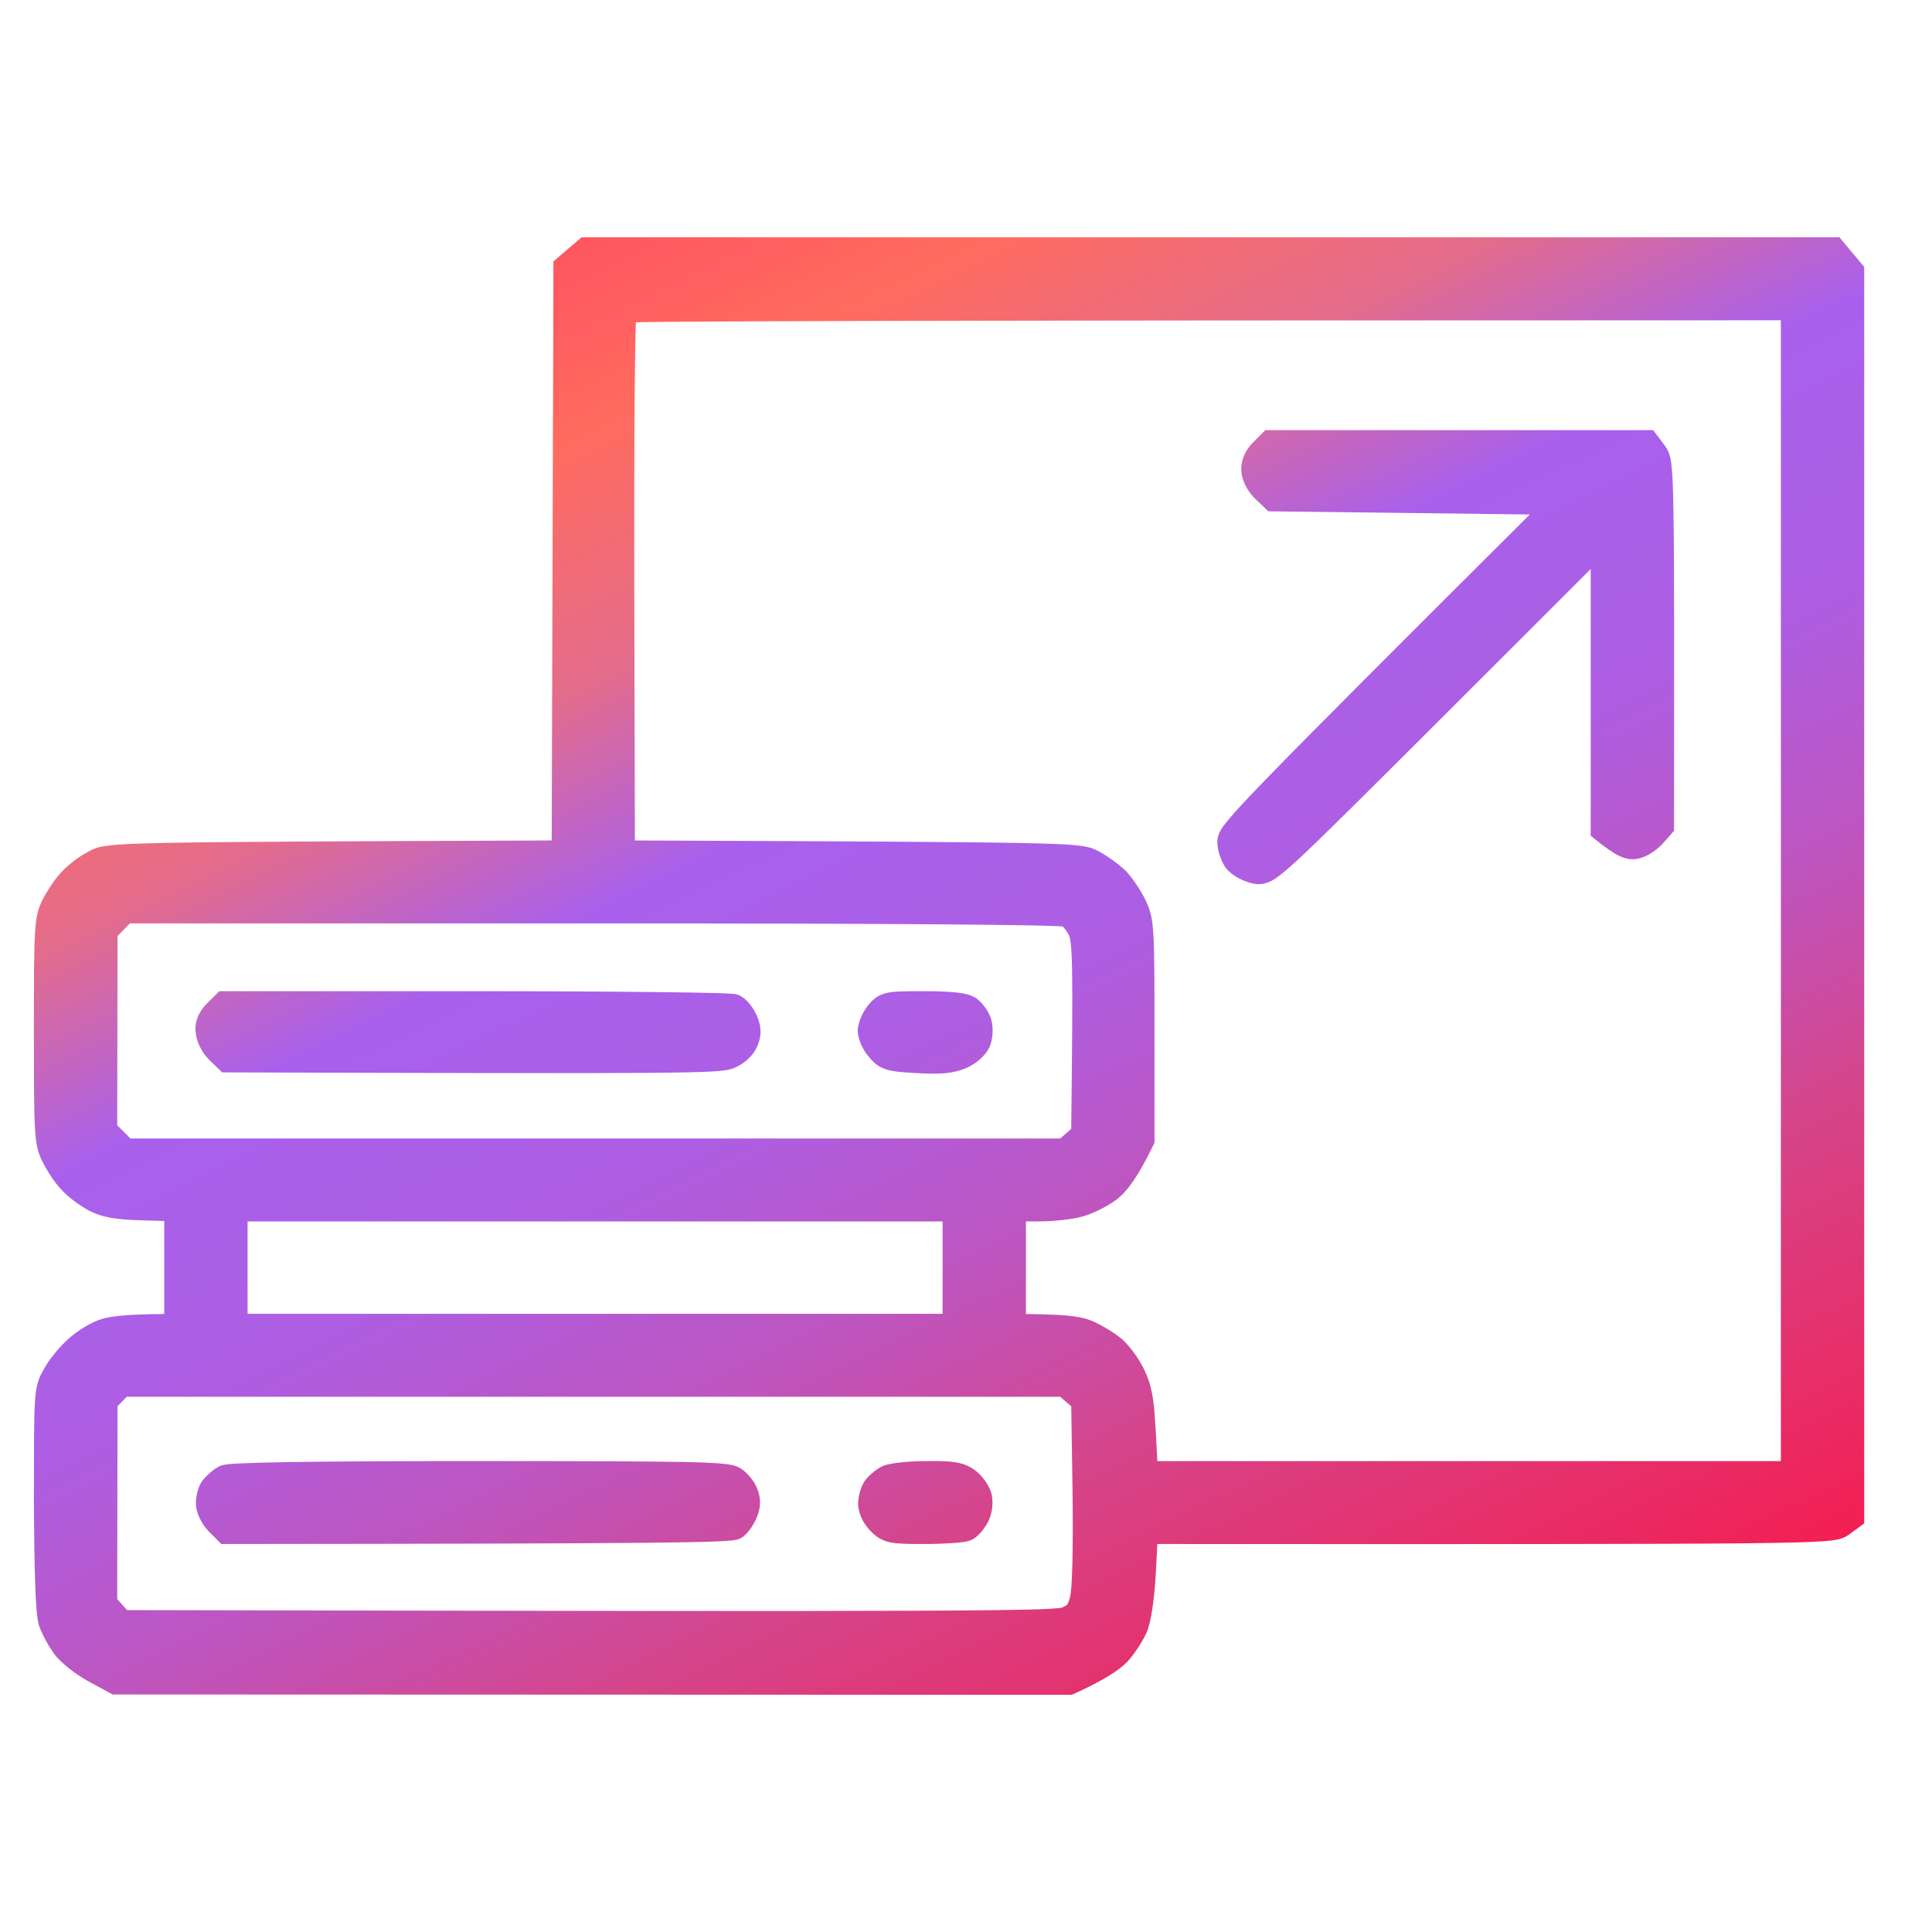
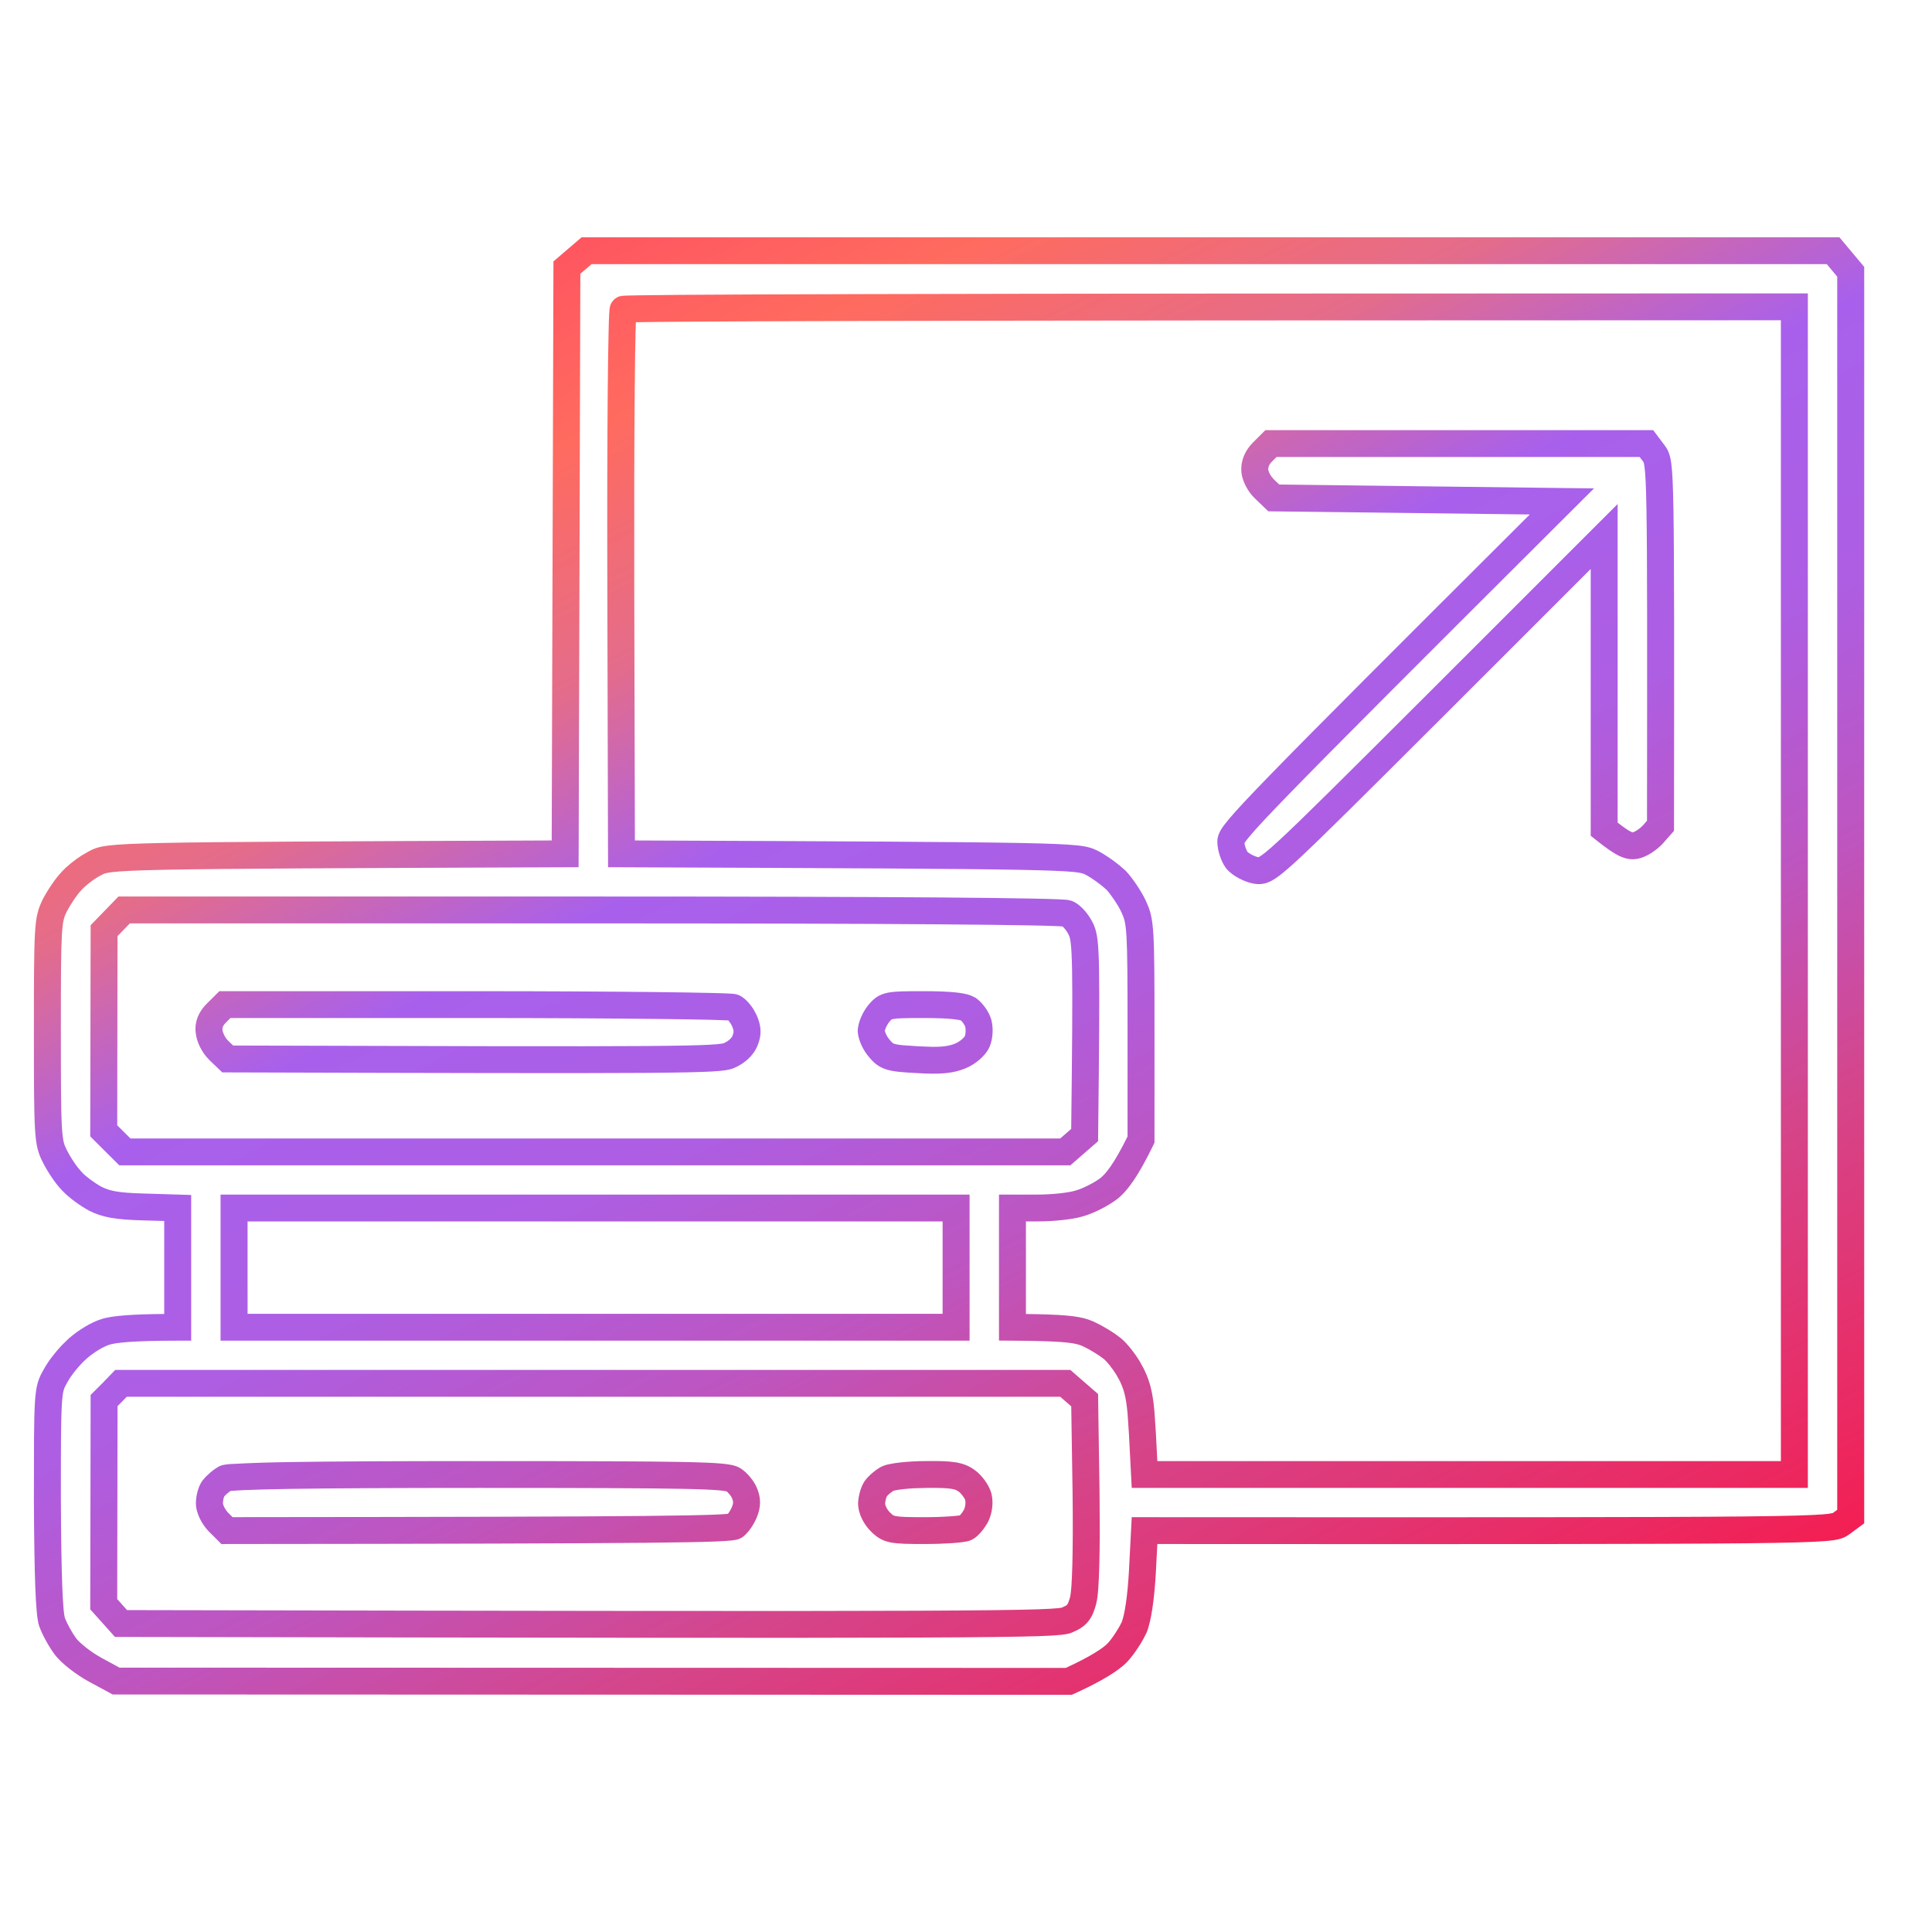
<svg xmlns="http://www.w3.org/2000/svg" width="55" height="55" viewBox="0 0 55 55" fill="none">
-   <path fill-rule="evenodd" clip-rule="evenodd" d="M16.699 7.137H52.183L52.685 7.736V43.173L52.414 43.373C52.133 43.572 52.033 43.583 32.581 43.572L32.521 44.74C32.481 45.479 32.391 46.068 32.29 46.318C32.19 46.537 31.979 46.867 31.799 47.056C31.618 47.236 31.237 47.496 30.425 47.865L3.303 47.855L2.711 47.535C2.38 47.356 1.999 47.056 1.859 46.867C1.719 46.677 1.548 46.367 1.478 46.168C1.398 45.928 1.358 44.86 1.348 42.694C1.348 39.649 1.348 39.57 1.578 39.17C1.699 38.941 1.979 38.591 2.21 38.392C2.431 38.192 2.792 37.972 3.012 37.912C3.223 37.843 3.774 37.783 5.058 37.783V34.389L4.085 34.359C3.323 34.339 3.012 34.279 2.701 34.119C2.481 33.999 2.18 33.78 2.039 33.62C1.889 33.47 1.679 33.151 1.558 32.911C1.358 32.512 1.348 32.342 1.348 29.348C1.348 26.353 1.358 26.183 1.558 25.774C1.679 25.544 1.889 25.225 2.039 25.075C2.18 24.915 2.481 24.686 2.701 24.576C3.102 24.356 3.163 24.356 16.087 24.306L16.137 7.616L16.699 7.137ZM17.671 16.59L17.691 24.306C30.445 24.356 30.686 24.366 31.067 24.556C31.288 24.666 31.598 24.895 31.769 25.055C31.929 25.225 32.16 25.564 32.27 25.804C32.471 26.233 32.481 26.423 32.481 29.348V32.442C32.06 33.31 31.779 33.67 31.558 33.84C31.348 33.999 30.977 34.189 30.726 34.259C30.475 34.339 29.944 34.389 29.543 34.389H28.821V37.783C30.325 37.793 30.686 37.843 30.977 37.972C31.197 38.072 31.508 38.262 31.678 38.402C31.839 38.541 32.09 38.871 32.22 39.14C32.41 39.54 32.471 39.849 32.521 40.807L32.581 41.975H51.08V8.734C25.302 8.734 17.782 8.764 17.741 8.804C17.691 8.844 17.661 12.348 17.671 16.59ZM2.962 26.493L2.952 32.193L3.554 32.791H30.325L30.876 32.312C30.937 27.261 30.917 26.802 30.786 26.483C30.686 26.263 30.515 26.063 30.375 26.003C30.215 25.944 25.462 25.904 16.829 25.904H3.533L2.962 26.493ZM6.662 37.783H27.217V34.389H6.662V37.783ZM3.203 39.629L2.962 39.869L2.952 45.669L3.443 46.218C28.37 46.268 30.074 46.248 30.375 46.118C30.666 45.998 30.746 45.888 30.836 45.549C30.907 45.279 30.937 44.161 30.916 42.494L30.876 39.859L30.325 39.38H3.443L3.203 39.629ZM36.181 12.627H46.869L47.08 12.906C47.28 13.176 47.28 13.306 47.27 23.508L47.05 23.757C46.919 23.897 46.709 24.037 46.568 24.067C46.388 24.107 46.227 24.057 45.666 23.608V15.272L40.883 20.054C36.1 24.826 36.09 24.835 35.739 24.776C35.549 24.736 35.308 24.606 35.208 24.486C35.118 24.366 35.038 24.127 35.038 23.957C35.038 23.698 35.659 23.049 44.463 14.274L36.261 14.174L36 13.925C35.85 13.785 35.729 13.555 35.719 13.386C35.709 13.196 35.79 13.016 35.94 12.867L36.181 12.627ZM6.401 28.599H13.55C17.491 28.599 20.79 28.639 20.88 28.679C20.98 28.729 21.12 28.898 21.191 29.058C21.281 29.268 21.291 29.417 21.211 29.617C21.151 29.787 20.97 29.956 20.759 30.046C20.459 30.176 19.446 30.186 6.481 30.146L6.221 29.897C6.07 29.747 5.96 29.517 5.95 29.348C5.93 29.158 6.01 28.978 6.171 28.828L6.401 28.599ZM26.294 28.599C27.036 28.599 27.427 28.639 27.568 28.729C27.678 28.808 27.808 28.988 27.848 29.128C27.888 29.278 27.878 29.507 27.818 29.647C27.758 29.787 27.558 29.966 27.347 30.056C27.056 30.176 26.765 30.206 26.114 30.166C25.352 30.126 25.241 30.096 25.041 29.857C24.91 29.717 24.81 29.487 24.8 29.358C24.8 29.228 24.89 29.008 25.011 28.858C25.221 28.609 25.262 28.599 26.294 28.599ZM13.63 41.975C19.727 41.975 20.679 41.995 20.88 42.125C21 42.205 21.151 42.385 21.201 42.524C21.271 42.694 21.271 42.854 21.191 43.043C21.131 43.193 21.01 43.373 20.92 43.443C20.79 43.533 19.065 43.562 6.461 43.572L6.211 43.323C6.07 43.173 5.96 42.954 5.96 42.794C5.96 42.644 6.01 42.444 6.08 42.365C6.15 42.275 6.301 42.145 6.411 42.085C6.552 42.015 8.747 41.975 13.63 41.975ZM26.364 41.975C27.096 41.965 27.317 42.005 27.517 42.155C27.658 42.255 27.808 42.464 27.848 42.604C27.888 42.774 27.868 42.974 27.788 43.143C27.708 43.293 27.578 43.453 27.487 43.493C27.397 43.533 26.866 43.572 26.314 43.572C25.382 43.572 25.292 43.553 25.061 43.323C24.91 43.173 24.81 42.964 24.81 42.794C24.82 42.644 24.87 42.454 24.941 42.365C25.011 42.275 25.151 42.155 25.262 42.095C25.372 42.035 25.873 41.975 26.364 41.975Z" fill="url(#paint0_linear_323_13409)" />
-   <path d="M52.365 6.755L52.48 6.893L53.07 7.598V43.366L52.644 43.681L52.638 43.684C52.585 43.722 52.512 43.772 52.386 43.807C52.281 43.838 52.147 43.856 51.964 43.871C51.596 43.901 50.935 43.921 49.693 43.934C47.23 43.96 42.429 43.96 32.947 43.955L32.905 44.76V44.762C32.885 45.141 32.851 45.484 32.809 45.769C32.768 46.045 32.715 46.292 32.648 46.46L32.645 46.469L32.641 46.476C32.526 46.728 32.293 47.095 32.079 47.32L32.072 47.327C31.841 47.557 31.408 47.84 30.587 48.214L30.51 48.248L3.207 48.238L3.121 48.191L2.53 47.872C2.343 47.77 2.145 47.638 1.977 47.505C1.815 47.378 1.653 47.23 1.552 47.094C1.393 46.879 1.202 46.537 1.117 46.295L1.115 46.29C1.079 46.182 1.059 46.029 1.045 45.864C1.028 45.687 1.015 45.455 1.004 45.168C0.983 44.594 0.97 43.78 0.965 42.696V42.694L0.969 40.913C0.972 40.466 0.98 40.15 0.995 39.916C1.01 39.681 1.033 39.506 1.077 39.356C1.123 39.199 1.186 39.086 1.247 38.981C1.357 38.775 1.556 38.513 1.757 38.3L1.959 38.103C2.091 37.986 2.254 37.869 2.414 37.773C2.564 37.683 2.737 37.597 2.892 37.551C3.046 37.5 3.277 37.465 3.606 37.441C3.873 37.422 4.222 37.41 4.675 37.406V34.759L4.075 34.742C3.302 34.721 2.918 34.661 2.526 34.46L2.519 34.455C2.282 34.326 1.954 34.091 1.77 33.891C1.767 33.888 1.765 33.886 1.762 33.883C1.759 33.879 1.755 33.876 1.752 33.873C1.565 33.679 1.342 33.334 1.216 33.083C1.16 32.972 1.108 32.857 1.069 32.699C1.032 32.547 1.01 32.368 0.996 32.126C0.967 31.645 0.965 30.839 0.965 29.348C0.965 27.857 0.967 27.052 0.996 26.569C1.01 26.326 1.032 26.147 1.069 25.995C1.107 25.836 1.16 25.721 1.215 25.607L1.219 25.598C1.346 25.356 1.576 25.002 1.765 24.811C1.898 24.664 2.116 24.487 2.324 24.354L2.531 24.235C2.583 24.206 2.651 24.171 2.745 24.14C2.842 24.109 2.955 24.087 3.1 24.07C3.386 24.035 3.853 24.013 4.691 23.996C6.343 23.963 9.499 23.95 15.706 23.926L15.755 7.615L15.756 7.441L16.45 6.847L16.558 6.755H52.365ZM30.471 38.998L30.579 39.093L31.13 39.572L31.26 39.684L31.262 39.854L31.302 42.489V42.491L31.308 43.639C31.306 43.985 31.302 44.293 31.295 44.557C31.288 44.821 31.278 45.044 31.265 45.221C31.253 45.389 31.236 45.541 31.209 45.646V45.648C31.162 45.824 31.104 46.003 30.983 46.154C30.857 46.312 30.695 46.4 30.529 46.469L30.529 46.47C30.436 46.51 30.327 46.529 30.195 46.542C30.057 46.557 29.857 46.568 29.559 46.578C28.962 46.597 27.936 46.611 26.147 46.618C22.566 46.633 15.907 46.625 3.444 46.6H3.272L2.667 45.924L2.569 45.815V45.669L2.58 39.869V39.711L2.933 39.359L3.167 39.116L3.281 38.998H30.471ZM3.481 39.895L3.476 39.901L3.346 40.029L3.337 45.523L3.617 45.836C15.97 45.861 22.582 45.869 26.144 45.854C27.934 45.846 28.949 45.833 29.534 45.814C29.828 45.804 30.005 45.793 30.115 45.782C30.231 45.77 30.243 45.76 30.224 45.768L30.23 45.765L30.349 45.707C30.37 45.693 30.378 45.683 30.381 45.678C30.396 45.66 30.423 45.615 30.466 45.454C30.474 45.423 30.487 45.335 30.5 45.165C30.511 45.005 30.521 44.794 30.528 44.536C30.541 44.022 30.544 43.331 30.534 42.501L30.496 40.036L30.183 39.763H3.609L3.481 39.895ZM13.632 41.594C16.678 41.594 18.445 41.599 19.476 41.62C19.989 41.631 20.329 41.645 20.557 41.667C20.671 41.678 20.767 41.691 20.848 41.709C20.906 41.722 20.969 41.742 21.03 41.772L21.09 41.805L21.094 41.808L21.169 41.863C21.242 41.922 21.31 41.994 21.366 42.063C21.437 42.149 21.511 42.261 21.556 42.38C21.667 42.647 21.663 42.91 21.548 43.185L21.549 43.186C21.507 43.29 21.448 43.396 21.387 43.487C21.329 43.571 21.25 43.673 21.157 43.745L21.14 43.758C21.068 43.808 20.992 43.826 20.961 43.833C20.919 43.842 20.871 43.849 20.822 43.854C20.724 43.865 20.586 43.874 20.396 43.882C20.012 43.898 19.385 43.91 18.373 43.92C16.348 43.94 12.764 43.95 6.463 43.955L6.303 43.956L6.191 43.843L5.931 43.584C5.834 43.48 5.749 43.355 5.688 43.228C5.629 43.106 5.577 42.952 5.577 42.794C5.577 42.682 5.596 42.561 5.625 42.455C5.649 42.364 5.695 42.235 5.779 42.131C5.881 42.001 6.071 41.836 6.228 41.75L6.235 41.747L6.241 41.743C6.307 41.71 6.378 41.7 6.4 41.696C6.438 41.69 6.481 41.684 6.526 41.68C6.619 41.671 6.743 41.665 6.896 41.658C7.203 41.644 7.648 41.632 8.238 41.622C9.418 41.603 11.19 41.594 13.632 41.594ZM26.366 41.594C27.07 41.585 27.424 41.611 27.741 41.844L27.746 41.848L27.75 41.85C27.861 41.931 27.959 42.039 28.033 42.14C28.088 42.216 28.144 42.308 28.184 42.403L28.219 42.5L28.221 42.509L28.224 42.517C28.284 42.772 28.253 43.06 28.137 43.306L28.133 43.316L28.128 43.324C28.076 43.422 28.007 43.522 27.936 43.606C27.875 43.678 27.774 43.786 27.645 43.843C27.593 43.866 27.54 43.877 27.512 43.883C27.476 43.89 27.436 43.897 27.395 43.902C27.314 43.913 27.213 43.922 27.102 43.93C26.879 43.945 26.6 43.955 26.316 43.955C25.865 43.955 25.564 43.952 25.35 43.909C25.23 43.885 25.123 43.846 25.022 43.784C24.927 43.726 24.852 43.655 24.791 43.594C24.589 43.393 24.428 43.091 24.428 42.794V42.782L24.429 42.769C24.436 42.666 24.456 42.554 24.486 42.451C24.514 42.356 24.56 42.232 24.639 42.131C24.742 41.999 24.924 41.845 25.079 41.76L25.145 41.73C25.213 41.703 25.285 41.688 25.337 41.677C25.422 41.66 25.521 41.645 25.629 41.633C25.842 41.61 26.102 41.594 26.361 41.594H26.366ZM26.023 42.368C25.913 42.374 25.808 42.383 25.715 42.393C25.622 42.403 25.544 42.415 25.488 42.427C25.461 42.432 25.444 42.436 25.436 42.439C25.371 42.477 25.28 42.555 25.245 42.6C25.253 42.591 25.251 42.591 25.244 42.606C25.238 42.619 25.23 42.639 25.223 42.664C25.21 42.71 25.201 42.759 25.197 42.802C25.2 42.849 25.24 42.96 25.333 43.054C25.387 43.107 25.41 43.125 25.426 43.135C25.436 43.141 25.454 43.15 25.502 43.16C25.624 43.184 25.834 43.191 26.316 43.191C26.583 43.191 26.845 43.182 27.049 43.167C27.151 43.16 27.234 43.152 27.295 43.144C27.306 43.143 27.316 43.14 27.324 43.139C27.331 43.131 27.34 43.124 27.349 43.113C27.384 43.073 27.418 43.021 27.445 42.972C27.485 42.883 27.494 42.779 27.476 42.698C27.473 42.691 27.469 42.681 27.463 42.67C27.45 42.646 27.432 42.618 27.411 42.59C27.367 42.529 27.322 42.485 27.296 42.467L27.288 42.461C27.208 42.401 27.12 42.348 26.371 42.358H26.366L26.023 42.368ZM51.466 8.352V42.358H32.218L32.139 40.828L32.099 40.236C32.054 39.752 31.992 39.552 31.875 39.307L31.775 39.128C31.661 38.946 31.515 38.766 31.427 38.69C31.283 38.575 31.01 38.408 30.821 38.322L30.74 38.29C30.533 38.219 30.16 38.175 28.82 38.166L28.439 38.163V34.007H29.544C29.936 34.007 30.418 33.956 30.61 33.895L30.618 33.893L30.624 33.891C30.824 33.836 31.152 33.669 31.327 33.536C31.468 33.426 31.706 33.15 32.099 32.353V29.348C32.099 27.88 32.095 27.115 32.069 26.663C32.055 26.439 32.037 26.308 32.015 26.215C31.994 26.127 31.968 26.062 31.923 25.966L31.922 25.964C31.83 25.764 31.628 25.467 31.497 25.326C31.345 25.186 31.073 24.986 30.897 24.898C30.85 24.875 30.81 24.849 30.572 24.824C30.314 24.798 29.865 24.778 29.013 24.762C27.315 24.73 24.07 24.714 17.691 24.689L17.31 24.688L17.289 16.592C17.284 14.47 17.288 12.531 17.301 11.118C17.307 10.412 17.316 9.835 17.326 9.432C17.33 9.231 17.335 9.07 17.341 8.957C17.344 8.901 17.348 8.852 17.352 8.813C17.354 8.795 17.357 8.77 17.361 8.746C17.363 8.735 17.368 8.713 17.376 8.687C17.38 8.675 17.389 8.653 17.402 8.628C17.411 8.611 17.434 8.575 17.474 8.536L17.472 8.534C17.476 8.53 17.481 8.526 17.486 8.522C17.491 8.517 17.497 8.511 17.503 8.506L17.505 8.508C17.549 8.473 17.588 8.454 17.599 8.449C17.622 8.44 17.641 8.436 17.651 8.434C17.671 8.428 17.688 8.425 17.696 8.424C17.713 8.422 17.729 8.42 17.74 8.42C17.763 8.418 17.793 8.416 17.826 8.415C17.894 8.412 17.993 8.411 18.123 8.408C18.385 8.404 18.784 8.399 19.341 8.394C20.455 8.386 22.206 8.378 24.76 8.372C29.868 8.359 38.193 8.352 51.081 8.352H51.466ZM27.602 34.007V38.166H6.279V34.007H27.602ZM7.048 37.401H26.834V34.771H7.048V37.401ZM16.831 25.522C21.147 25.522 24.495 25.532 26.783 25.549C27.927 25.558 28.809 25.569 29.414 25.581C29.716 25.587 29.953 25.594 30.119 25.601C30.202 25.604 30.271 25.608 30.323 25.612C30.349 25.614 30.375 25.616 30.398 25.619L30.512 25.646L30.519 25.649L30.528 25.653C30.675 25.716 30.799 25.83 30.889 25.936C30.961 26.02 31.028 26.117 31.084 26.22L31.141 26.332L31.143 26.34C31.239 26.575 31.274 26.84 31.288 27.617C31.302 28.41 31.291 29.794 31.262 32.317L31.26 32.489L31.13 32.601L30.579 33.081L30.471 33.175H3.396L2.682 32.464L2.569 32.351V32.192L2.58 26.493V26.339L3.259 25.639L3.372 25.522H16.831ZM3.53 26.459L3.346 26.648L3.337 32.035L3.714 32.41H30.183L30.495 32.137C30.523 29.719 30.534 28.392 30.52 27.63C30.506 26.849 30.467 26.716 30.433 26.632C30.398 26.558 30.353 26.487 30.305 26.432C30.281 26.404 30.26 26.385 30.246 26.373C30.208 26.371 30.155 26.368 30.086 26.365C29.928 26.358 29.699 26.352 29.398 26.345C28.798 26.333 27.921 26.323 26.778 26.314C24.492 26.296 21.147 26.287 16.831 26.287H3.698L3.53 26.459ZM26.296 28.217C26.671 28.217 26.969 28.228 27.197 28.251C27.351 28.267 27.512 28.291 27.649 28.344L27.777 28.407L27.786 28.414L27.795 28.421C27.894 28.493 27.983 28.592 28.049 28.686C28.099 28.756 28.149 28.841 28.186 28.931L28.219 29.023L28.221 29.03L28.241 29.124C28.257 29.22 28.261 29.32 28.256 29.413C28.249 29.534 28.226 29.674 28.172 29.798C28.111 29.941 27.999 30.066 27.894 30.158C27.783 30.255 27.646 30.346 27.499 30.408L27.496 30.41C27.121 30.564 26.757 30.589 26.092 30.548C25.727 30.529 25.461 30.511 25.262 30.454C25.014 30.383 24.875 30.255 24.748 30.102C24.655 29.999 24.581 29.876 24.529 29.765C24.477 29.653 24.429 29.516 24.419 29.387L24.418 29.373V29.358C24.418 29.221 24.461 29.08 24.508 28.969C24.557 28.852 24.627 28.727 24.713 28.62L24.718 28.613L24.808 28.512C24.844 28.476 24.884 28.438 24.929 28.405C25.032 28.33 25.144 28.287 25.269 28.261C25.482 28.218 25.801 28.217 26.296 28.217ZM13.552 28.217C15.523 28.217 17.335 28.227 18.665 28.242C19.33 28.25 19.876 28.258 20.262 28.268C20.454 28.272 20.61 28.277 20.72 28.283C20.775 28.285 20.822 28.288 20.859 28.291C20.877 28.292 20.897 28.295 20.916 28.297C20.925 28.299 20.939 28.301 20.954 28.304L21.037 28.33L21.046 28.334L21.053 28.338C21.175 28.398 21.277 28.502 21.345 28.586C21.383 28.631 21.419 28.682 21.453 28.736L21.544 28.906L21.545 28.909L21.583 29.007C21.619 29.107 21.645 29.212 21.65 29.326C21.657 29.48 21.624 29.622 21.568 29.76L21.567 29.759C21.458 30.05 21.186 30.28 20.912 30.397L20.913 30.398C20.767 30.461 20.582 30.486 20.247 30.504C19.897 30.523 19.328 30.536 18.373 30.543C16.459 30.556 12.963 30.549 6.482 30.529L6.328 30.529L6.216 30.422L5.956 30.173L5.951 30.167C5.751 29.968 5.592 29.663 5.571 29.387L5.57 29.388C5.535 29.058 5.679 28.77 5.9 28.559L6.243 28.217H13.552ZM26.296 28.981C25.758 28.981 25.54 28.986 25.422 29.01C25.4 29.015 25.389 29.018 25.386 29.02C25.384 29.021 25.383 29.021 25.383 29.021C25.376 29.026 25.361 29.038 25.31 29.099C25.276 29.142 25.242 29.202 25.216 29.263C25.204 29.293 25.195 29.319 25.19 29.339C25.189 29.341 25.188 29.344 25.188 29.344C25.189 29.349 25.191 29.354 25.193 29.36C25.2 29.383 25.21 29.412 25.225 29.442C25.24 29.475 25.257 29.506 25.274 29.532L25.324 29.597L25.331 29.605L25.337 29.613C25.41 29.7 25.428 29.706 25.475 29.72C25.523 29.733 25.59 29.745 25.693 29.755L26.136 29.785L26.139 29.786L26.545 29.801C26.885 29.803 27.046 29.768 27.201 29.704C27.264 29.676 27.331 29.633 27.387 29.584C27.443 29.535 27.464 29.502 27.467 29.497C27.473 29.482 27.485 29.438 27.489 29.371C27.492 29.309 27.486 29.257 27.479 29.23C27.473 29.212 27.456 29.174 27.422 29.127C27.395 29.088 27.369 29.063 27.354 29.049C27.33 29.042 27.262 29.026 27.119 29.011C26.93 28.992 26.663 28.981 26.296 28.981ZM6.443 29.099L6.435 29.108C6.364 29.174 6.339 29.229 6.333 29.271V29.308L6.334 29.317V29.326C6.338 29.385 6.397 29.529 6.493 29.625L6.637 29.764C13.022 29.784 16.474 29.792 18.368 29.778C19.323 29.771 19.875 29.759 20.205 29.741C20.549 29.722 20.604 29.698 20.609 29.696L20.705 29.644C20.79 29.587 20.84 29.522 20.851 29.491L20.852 29.483L20.856 29.476C20.881 29.414 20.883 29.381 20.882 29.358C20.881 29.333 20.874 29.291 20.84 29.212L20.803 29.142C20.787 29.118 20.77 29.093 20.751 29.07C20.744 29.062 20.737 29.055 20.732 29.049C20.718 29.048 20.702 29.048 20.685 29.047C20.582 29.042 20.433 29.037 20.242 29.032C19.861 29.023 19.32 29.014 18.656 29.007C17.33 28.992 15.521 28.981 13.552 28.981H6.561L6.443 29.099ZM47.063 12.245L47.178 12.398L47.388 12.678L47.39 12.68L47.446 12.762C47.466 12.796 47.486 12.836 47.505 12.883C47.54 12.972 47.561 13.073 47.577 13.192C47.609 13.427 47.627 13.808 47.639 14.476C47.663 15.822 47.661 18.41 47.656 23.509L47.655 23.653L47.56 23.761L47.339 24.011L47.333 24.018C47.243 24.114 47.133 24.203 47.024 24.274C46.922 24.341 46.788 24.411 46.652 24.44L46.653 24.441C46.577 24.458 46.487 24.468 46.384 24.455C46.283 24.442 46.189 24.41 46.095 24.365C45.919 24.281 45.708 24.131 45.427 23.906L45.284 23.792V16.198L41.157 20.324L41.156 20.325C38.769 22.706 37.563 23.91 36.911 24.508C36.593 24.801 36.375 24.979 36.202 25.072C36.106 25.123 36.008 25.157 35.901 25.167C35.801 25.176 35.715 25.16 35.676 25.153L35.669 25.152L35.662 25.15C35.522 25.121 35.379 25.063 35.258 24.997C35.141 24.934 35.009 24.843 34.915 24.731L34.908 24.724L34.903 24.716C34.823 24.611 34.764 24.478 34.726 24.359C34.686 24.238 34.655 24.095 34.655 23.958C34.655 23.837 34.695 23.732 34.749 23.637C34.8 23.548 34.877 23.447 34.979 23.325C35.185 23.078 35.547 22.689 36.175 22.044C37.37 20.814 39.56 18.624 43.55 14.646L36.106 14.556L35.996 14.45L35.736 14.201C35.626 14.098 35.534 13.971 35.468 13.844C35.402 13.718 35.347 13.565 35.338 13.409V13.407C35.321 13.089 35.459 12.808 35.67 12.597L35.91 12.357L36.023 12.245H47.063ZM36.213 13.137C36.125 13.225 36.102 13.303 36.104 13.364L36.114 13.408C36.12 13.43 36.132 13.458 36.149 13.491C36.166 13.523 36.185 13.552 36.205 13.579L36.264 13.646L36.267 13.65L36.418 13.794L44.469 13.893L45.379 13.903L44.735 14.545C40.333 18.933 37.979 21.287 36.726 22.576C36.097 23.222 35.754 23.592 35.569 23.814C35.49 23.908 35.448 23.966 35.427 24C35.431 24.033 35.44 24.075 35.456 24.123C35.477 24.187 35.5 24.231 35.513 24.251L35.538 24.271C35.561 24.288 35.591 24.308 35.625 24.326C35.697 24.365 35.77 24.392 35.82 24.403C35.822 24.403 35.825 24.404 35.825 24.404C35.828 24.402 35.833 24.401 35.838 24.398C35.915 24.357 36.065 24.245 36.39 23.946C37.027 23.362 38.217 22.175 40.612 19.785L46.051 14.348V23.418C46.243 23.566 46.355 23.642 46.428 23.677C46.461 23.692 46.476 23.696 46.479 23.696C46.474 23.696 46.473 23.698 46.486 23.695L46.489 23.694L46.522 23.68C46.545 23.67 46.573 23.654 46.604 23.634C46.666 23.594 46.724 23.545 46.766 23.502L46.887 23.364C46.892 18.356 46.895 15.815 46.871 14.49C46.859 13.817 46.841 13.478 46.816 13.293C46.804 13.203 46.793 13.169 46.789 13.16C46.789 13.16 46.79 13.158 46.774 13.136L46.678 13.01H36.341L36.213 13.137ZM6.351 42.822C6.357 42.842 6.366 42.868 6.38 42.898C6.409 42.957 6.45 43.017 6.492 43.062L6.621 43.19C12.825 43.185 16.362 43.176 18.366 43.156C19.377 43.146 19.994 43.133 20.364 43.118C20.538 43.111 20.651 43.102 20.722 43.095C20.73 43.084 20.74 43.073 20.749 43.06C20.786 43.006 20.817 42.948 20.835 42.902L20.838 42.896L20.862 42.828C20.877 42.767 20.868 42.724 20.847 42.671L20.844 42.662L20.84 42.653C20.835 42.639 20.813 42.596 20.77 42.543C20.737 42.502 20.705 42.473 20.684 42.455C20.682 42.455 20.68 42.455 20.677 42.455C20.643 42.447 20.584 42.438 20.485 42.428C20.288 42.41 19.971 42.395 19.46 42.385C18.439 42.364 16.681 42.358 13.632 42.358C11.191 42.358 9.424 42.368 8.25 42.386C7.663 42.396 7.227 42.408 6.93 42.421C6.782 42.428 6.672 42.435 6.599 42.441C6.584 42.443 6.572 42.444 6.562 42.445C6.499 42.488 6.417 42.559 6.385 42.6L6.383 42.602L6.366 42.653C6.353 42.703 6.346 42.757 6.346 42.794C6.346 42.794 6.346 42.804 6.351 42.822ZM1.733 29.348C1.733 30.852 1.736 31.629 1.762 32.081C1.776 32.305 1.794 32.431 1.815 32.517C1.834 32.596 1.859 32.653 1.903 32.741C1.986 32.906 2.113 33.105 2.218 33.24L2.313 33.35L2.329 33.369C2.43 33.483 2.688 33.675 2.884 33.782C3.113 33.899 3.352 33.958 4.096 33.977H4.098L5.071 34.007L5.443 34.019V38.166H5.059C4.422 38.166 3.974 38.181 3.662 38.203C3.342 38.227 3.191 38.257 3.135 38.276L3.125 38.279L3.115 38.282C3.055 38.298 2.944 38.347 2.811 38.427C2.683 38.505 2.558 38.596 2.47 38.675L2.464 38.681C2.265 38.853 2.016 39.164 1.92 39.347L1.916 39.355L1.912 39.361C1.858 39.456 1.834 39.503 1.815 39.569C1.794 39.64 1.775 39.751 1.762 39.965C1.734 40.4 1.733 41.164 1.733 42.694C1.738 43.776 1.751 44.579 1.772 45.14C1.782 45.421 1.795 45.637 1.809 45.795C1.816 45.874 1.824 45.935 1.831 45.981C1.837 46.019 1.841 46.038 1.843 46.045C1.899 46.203 2.048 46.477 2.169 46.641C2.209 46.694 2.307 46.791 2.453 46.906C2.593 47.015 2.753 47.122 2.897 47.2L3.402 47.474L30.34 47.482C31.089 47.137 31.402 46.913 31.529 46.787C31.672 46.633 31.852 46.352 31.937 46.167C31.969 46.083 32.012 45.913 32.05 45.657C32.088 45.4 32.119 45.08 32.139 44.72L32.218 43.191H32.583C42.31 43.196 47.195 43.196 49.684 43.17C50.932 43.157 51.565 43.137 51.902 43.11C52.072 43.096 52.145 43.081 52.174 43.072C52.183 43.07 52.176 43.074 52.189 43.064L52.302 42.981V7.875L52.005 7.52H16.841L16.521 7.793L16.473 24.308L16.471 24.688L16.09 24.689C9.626 24.714 6.384 24.727 4.707 24.76C3.865 24.777 3.434 24.799 3.192 24.828C3.074 24.842 3.015 24.857 2.982 24.867C2.953 24.877 2.935 24.886 2.888 24.911L2.882 24.915L2.874 24.919C2.694 25.008 2.434 25.208 2.329 25.327L2.313 25.346C2.202 25.456 2.013 25.737 1.9 25.952C1.858 26.038 1.834 26.095 1.815 26.174C1.794 26.262 1.776 26.39 1.762 26.614C1.736 27.068 1.733 27.845 1.733 29.348ZM32.866 32.53L32.828 32.609C32.403 33.485 32.091 33.915 31.795 34.142L31.792 34.144C31.55 34.328 31.144 34.537 30.843 34.623L30.844 34.624C30.841 34.625 30.837 34.625 30.834 34.626L30.831 34.628L30.83 34.627C30.518 34.722 29.949 34.771 29.544 34.771H29.206V37.407C30.223 37.42 30.664 37.457 30.988 37.566L31.135 37.624L31.137 37.625L31.337 37.725C31.476 37.8 31.624 37.89 31.752 37.978L31.924 38.107L31.933 38.115L32.013 38.19C32.151 38.33 32.308 38.532 32.434 38.735L32.567 38.975L32.568 38.977L32.645 39.15C32.761 39.436 32.822 39.718 32.863 40.164L32.905 40.788L32.947 41.594H50.698V9.117C38.027 9.117 29.818 9.125 24.762 9.137C22.208 9.143 20.46 9.15 19.347 9.159C18.791 9.163 18.394 9.168 18.136 9.173C18.124 9.173 18.113 9.172 18.102 9.173C18.099 9.252 18.096 9.345 18.093 9.451C18.083 9.848 18.075 10.42 18.069 11.125C18.056 12.534 18.052 14.47 18.056 16.59L18.074 23.926C24.199 23.95 27.357 23.966 29.028 23.998C29.877 24.014 30.357 24.035 30.65 24.065C30.963 24.097 31.096 24.144 31.24 24.215C31.436 24.313 31.676 24.479 31.865 24.632L32.034 24.778L32.042 24.785L32.05 24.794C32.239 24.994 32.492 25.368 32.62 25.644L32.698 25.827C32.722 25.891 32.744 25.961 32.763 26.041C32.799 26.195 32.821 26.375 32.835 26.618C32.864 27.099 32.866 27.892 32.866 29.348V32.53Z" fill="url(#paint1_linear_323_13409)" />
+   <path d="M52.365 6.755L52.48 6.893L53.07 7.598V43.366L52.644 43.681L52.638 43.684C52.585 43.722 52.512 43.772 52.386 43.807C52.281 43.838 52.147 43.856 51.964 43.871C51.596 43.901 50.935 43.921 49.693 43.934C47.23 43.96 42.429 43.96 32.947 43.955L32.905 44.76V44.762C32.885 45.141 32.851 45.484 32.809 45.769C32.768 46.045 32.715 46.292 32.648 46.46L32.645 46.469L32.641 46.476C32.526 46.728 32.293 47.095 32.079 47.32L32.072 47.327C31.841 47.557 31.408 47.84 30.587 48.214L30.51 48.248L3.207 48.238L3.121 48.191L2.53 47.872C2.343 47.77 2.145 47.638 1.977 47.505C1.815 47.378 1.653 47.23 1.552 47.094C1.393 46.879 1.202 46.537 1.117 46.295L1.115 46.29C1.079 46.182 1.059 46.029 1.045 45.864C1.028 45.687 1.015 45.455 1.004 45.168C0.983 44.594 0.97 43.78 0.965 42.696V42.694L0.969 40.913C0.972 40.466 0.98 40.15 0.995 39.916C1.01 39.681 1.033 39.506 1.077 39.356C1.123 39.199 1.186 39.086 1.247 38.981C1.357 38.775 1.556 38.513 1.757 38.3L1.959 38.103C2.091 37.986 2.254 37.869 2.414 37.773C2.564 37.683 2.737 37.597 2.892 37.551C3.046 37.5 3.277 37.465 3.606 37.441C3.873 37.422 4.222 37.41 4.675 37.406V34.759L4.075 34.742C3.302 34.721 2.918 34.661 2.526 34.46L2.519 34.455C2.282 34.326 1.954 34.091 1.77 33.891C1.767 33.888 1.765 33.886 1.762 33.883C1.759 33.879 1.755 33.876 1.752 33.873C1.565 33.679 1.342 33.334 1.216 33.083C1.16 32.972 1.108 32.857 1.069 32.699C1.032 32.547 1.01 32.368 0.996 32.126C0.967 31.645 0.965 30.839 0.965 29.348C0.965 27.857 0.967 27.052 0.996 26.569C1.01 26.326 1.032 26.147 1.069 25.995C1.107 25.836 1.16 25.721 1.215 25.607L1.219 25.598C1.346 25.356 1.576 25.002 1.765 24.811C1.898 24.664 2.116 24.487 2.324 24.354L2.531 24.235C2.583 24.206 2.651 24.171 2.745 24.14C2.842 24.109 2.955 24.087 3.1 24.07C3.386 24.035 3.853 24.013 4.691 23.996C6.343 23.963 9.499 23.95 15.706 23.926L15.755 7.615L15.756 7.441L16.45 6.847L16.558 6.755H52.365ZM30.471 38.998L30.579 39.093L31.13 39.572L31.26 39.684L31.262 39.854L31.302 42.489V42.491L31.308 43.639C31.306 43.985 31.302 44.293 31.295 44.557C31.288 44.821 31.278 45.044 31.265 45.221C31.253 45.389 31.236 45.541 31.209 45.646V45.648C31.162 45.824 31.104 46.003 30.983 46.154C30.857 46.312 30.695 46.4 30.529 46.469L30.529 46.47C30.436 46.51 30.327 46.529 30.195 46.542C30.057 46.557 29.857 46.568 29.559 46.578C28.962 46.597 27.936 46.611 26.147 46.618C22.566 46.633 15.907 46.625 3.444 46.6H3.272L2.667 45.924L2.569 45.815V45.669L2.58 39.869V39.711L2.933 39.359L3.167 39.116L3.281 38.998H30.471ZM3.481 39.895L3.476 39.901L3.346 40.029L3.337 45.523L3.617 45.836C15.97 45.861 22.582 45.869 26.144 45.854C27.934 45.846 28.949 45.833 29.534 45.814C29.828 45.804 30.005 45.793 30.115 45.782C30.231 45.77 30.243 45.76 30.224 45.768L30.23 45.765L30.349 45.707C30.37 45.693 30.378 45.683 30.381 45.678C30.396 45.66 30.423 45.615 30.466 45.454C30.474 45.423 30.487 45.335 30.5 45.165C30.511 45.005 30.521 44.794 30.528 44.536C30.541 44.022 30.544 43.331 30.534 42.501L30.496 40.036L30.183 39.763H3.609L3.481 39.895ZM13.632 41.594C16.678 41.594 18.445 41.599 19.476 41.62C19.989 41.631 20.329 41.645 20.557 41.667C20.671 41.678 20.767 41.691 20.848 41.709C20.906 41.722 20.969 41.742 21.03 41.772L21.09 41.805L21.094 41.808L21.169 41.863C21.242 41.922 21.31 41.994 21.366 42.063C21.437 42.149 21.511 42.261 21.556 42.38C21.667 42.647 21.663 42.91 21.548 43.185L21.549 43.186C21.507 43.29 21.448 43.396 21.387 43.487C21.329 43.571 21.25 43.673 21.157 43.745L21.14 43.758C21.068 43.808 20.992 43.826 20.961 43.833C20.919 43.842 20.871 43.849 20.822 43.854C20.724 43.865 20.586 43.874 20.396 43.882C20.012 43.898 19.385 43.91 18.373 43.92C16.348 43.94 12.764 43.95 6.463 43.955L6.303 43.956L6.191 43.843L5.931 43.584C5.834 43.48 5.749 43.355 5.688 43.228C5.629 43.106 5.577 42.952 5.577 42.794C5.577 42.682 5.596 42.561 5.625 42.455C5.649 42.364 5.695 42.235 5.779 42.131C5.881 42.001 6.071 41.836 6.228 41.75L6.235 41.747L6.241 41.743C6.307 41.71 6.378 41.7 6.4 41.696C6.438 41.69 6.481 41.684 6.526 41.68C7.203 41.644 7.648 41.632 8.238 41.622C9.418 41.603 11.19 41.594 13.632 41.594ZM26.366 41.594C27.07 41.585 27.424 41.611 27.741 41.844L27.746 41.848L27.75 41.85C27.861 41.931 27.959 42.039 28.033 42.14C28.088 42.216 28.144 42.308 28.184 42.403L28.219 42.5L28.221 42.509L28.224 42.517C28.284 42.772 28.253 43.06 28.137 43.306L28.133 43.316L28.128 43.324C28.076 43.422 28.007 43.522 27.936 43.606C27.875 43.678 27.774 43.786 27.645 43.843C27.593 43.866 27.54 43.877 27.512 43.883C27.476 43.89 27.436 43.897 27.395 43.902C27.314 43.913 27.213 43.922 27.102 43.93C26.879 43.945 26.6 43.955 26.316 43.955C25.865 43.955 25.564 43.952 25.35 43.909C25.23 43.885 25.123 43.846 25.022 43.784C24.927 43.726 24.852 43.655 24.791 43.594C24.589 43.393 24.428 43.091 24.428 42.794V42.782L24.429 42.769C24.436 42.666 24.456 42.554 24.486 42.451C24.514 42.356 24.56 42.232 24.639 42.131C24.742 41.999 24.924 41.845 25.079 41.76L25.145 41.73C25.213 41.703 25.285 41.688 25.337 41.677C25.422 41.66 25.521 41.645 25.629 41.633C25.842 41.61 26.102 41.594 26.361 41.594H26.366ZM26.023 42.368C25.913 42.374 25.808 42.383 25.715 42.393C25.622 42.403 25.544 42.415 25.488 42.427C25.461 42.432 25.444 42.436 25.436 42.439C25.371 42.477 25.28 42.555 25.245 42.6C25.253 42.591 25.251 42.591 25.244 42.606C25.238 42.619 25.23 42.639 25.223 42.664C25.21 42.71 25.201 42.759 25.197 42.802C25.2 42.849 25.24 42.96 25.333 43.054C25.387 43.107 25.41 43.125 25.426 43.135C25.436 43.141 25.454 43.15 25.502 43.16C25.624 43.184 25.834 43.191 26.316 43.191C26.583 43.191 26.845 43.182 27.049 43.167C27.151 43.16 27.234 43.152 27.295 43.144C27.306 43.143 27.316 43.14 27.324 43.139C27.331 43.131 27.34 43.124 27.349 43.113C27.384 43.073 27.418 43.021 27.445 42.972C27.485 42.883 27.494 42.779 27.476 42.698C27.473 42.691 27.469 42.681 27.463 42.67C27.45 42.646 27.432 42.618 27.411 42.59C27.367 42.529 27.322 42.485 27.296 42.467L27.288 42.461C27.208 42.401 27.12 42.348 26.371 42.358H26.366L26.023 42.368ZM51.466 8.352V42.358H32.218L32.139 40.828L32.099 40.236C32.054 39.752 31.992 39.552 31.875 39.307L31.775 39.128C31.661 38.946 31.515 38.766 31.427 38.69C31.283 38.575 31.01 38.408 30.821 38.322L30.74 38.29C30.533 38.219 30.16 38.175 28.82 38.166L28.439 38.163V34.007H29.544C29.936 34.007 30.418 33.956 30.61 33.895L30.618 33.893L30.624 33.891C30.824 33.836 31.152 33.669 31.327 33.536C31.468 33.426 31.706 33.15 32.099 32.353V29.348C32.099 27.88 32.095 27.115 32.069 26.663C32.055 26.439 32.037 26.308 32.015 26.215C31.994 26.127 31.968 26.062 31.923 25.966L31.922 25.964C31.83 25.764 31.628 25.467 31.497 25.326C31.345 25.186 31.073 24.986 30.897 24.898C30.85 24.875 30.81 24.849 30.572 24.824C30.314 24.798 29.865 24.778 29.013 24.762C27.315 24.73 24.07 24.714 17.691 24.689L17.31 24.688L17.289 16.592C17.284 14.47 17.288 12.531 17.301 11.118C17.307 10.412 17.316 9.835 17.326 9.432C17.33 9.231 17.335 9.07 17.341 8.957C17.344 8.901 17.348 8.852 17.352 8.813C17.354 8.795 17.357 8.77 17.361 8.746C17.363 8.735 17.368 8.713 17.376 8.687C17.38 8.675 17.389 8.653 17.402 8.628C17.411 8.611 17.434 8.575 17.474 8.536L17.472 8.534C17.476 8.53 17.481 8.526 17.486 8.522C17.491 8.517 17.497 8.511 17.503 8.506L17.505 8.508C17.549 8.473 17.588 8.454 17.599 8.449C17.622 8.44 17.641 8.436 17.651 8.434C17.671 8.428 17.688 8.425 17.696 8.424C17.713 8.422 17.729 8.42 17.74 8.42C17.763 8.418 17.793 8.416 17.826 8.415C17.894 8.412 17.993 8.411 18.123 8.408C18.385 8.404 18.784 8.399 19.341 8.394C20.455 8.386 22.206 8.378 24.76 8.372C29.868 8.359 38.193 8.352 51.081 8.352H51.466ZM27.602 34.007V38.166H6.279V34.007H27.602ZM7.048 37.401H26.834V34.771H7.048V37.401ZM16.831 25.522C21.147 25.522 24.495 25.532 26.783 25.549C27.927 25.558 28.809 25.569 29.414 25.581C29.716 25.587 29.953 25.594 30.119 25.601C30.202 25.604 30.271 25.608 30.323 25.612C30.349 25.614 30.375 25.616 30.398 25.619L30.512 25.646L30.519 25.649L30.528 25.653C30.675 25.716 30.799 25.83 30.889 25.936C30.961 26.02 31.028 26.117 31.084 26.22L31.141 26.332L31.143 26.34C31.239 26.575 31.274 26.84 31.288 27.617C31.302 28.41 31.291 29.794 31.262 32.317L31.26 32.489L31.13 32.601L30.579 33.081L30.471 33.175H3.396L2.682 32.464L2.569 32.351V32.192L2.58 26.493V26.339L3.259 25.639L3.372 25.522H16.831ZM3.53 26.459L3.346 26.648L3.337 32.035L3.714 32.41H30.183L30.495 32.137C30.523 29.719 30.534 28.392 30.52 27.63C30.506 26.849 30.467 26.716 30.433 26.632C30.398 26.558 30.353 26.487 30.305 26.432C30.281 26.404 30.26 26.385 30.246 26.373C30.208 26.371 30.155 26.368 30.086 26.365C29.928 26.358 29.699 26.352 29.398 26.345C28.798 26.333 27.921 26.323 26.778 26.314C24.492 26.296 21.147 26.287 16.831 26.287H3.698L3.53 26.459ZM26.296 28.217C26.671 28.217 26.969 28.228 27.197 28.251C27.351 28.267 27.512 28.291 27.649 28.344L27.777 28.407L27.786 28.414L27.795 28.421C27.894 28.493 27.983 28.592 28.049 28.686C28.099 28.756 28.149 28.841 28.186 28.931L28.219 29.023L28.221 29.03L28.241 29.124C28.257 29.22 28.261 29.32 28.256 29.413C28.249 29.534 28.226 29.674 28.172 29.798C28.111 29.941 27.999 30.066 27.894 30.158C27.783 30.255 27.646 30.346 27.499 30.408L27.496 30.41C27.121 30.564 26.757 30.589 26.092 30.548C25.727 30.529 25.461 30.511 25.262 30.454C25.014 30.383 24.875 30.255 24.748 30.102C24.655 29.999 24.581 29.876 24.529 29.765C24.477 29.653 24.429 29.516 24.419 29.387L24.418 29.373V29.358C24.418 29.221 24.461 29.08 24.508 28.969C24.557 28.852 24.627 28.727 24.713 28.62L24.718 28.613L24.808 28.512C24.844 28.476 24.884 28.438 24.929 28.405C25.032 28.33 25.144 28.287 25.269 28.261C25.482 28.218 25.801 28.217 26.296 28.217ZM13.552 28.217C15.523 28.217 17.335 28.227 18.665 28.242C19.33 28.25 19.876 28.258 20.262 28.268C20.454 28.272 20.61 28.277 20.72 28.283C20.775 28.285 20.822 28.288 20.859 28.291C20.877 28.292 20.897 28.295 20.916 28.297C20.925 28.299 20.939 28.301 20.954 28.304L21.037 28.33L21.046 28.334L21.053 28.338C21.175 28.398 21.277 28.502 21.345 28.586C21.383 28.631 21.419 28.682 21.453 28.736L21.544 28.906L21.545 28.909L21.583 29.007C21.619 29.107 21.645 29.212 21.65 29.326C21.657 29.48 21.624 29.622 21.568 29.76L21.567 29.759C21.458 30.05 21.186 30.28 20.912 30.397L20.913 30.398C20.767 30.461 20.582 30.486 20.247 30.504C19.897 30.523 19.328 30.536 18.373 30.543C16.459 30.556 12.963 30.549 6.482 30.529L6.328 30.529L6.216 30.422L5.956 30.173L5.951 30.167C5.751 29.968 5.592 29.663 5.571 29.387L5.57 29.388C5.535 29.058 5.679 28.77 5.9 28.559L6.243 28.217H13.552ZM26.296 28.981C25.758 28.981 25.54 28.986 25.422 29.01C25.4 29.015 25.389 29.018 25.386 29.02C25.384 29.021 25.383 29.021 25.383 29.021C25.376 29.026 25.361 29.038 25.31 29.099C25.276 29.142 25.242 29.202 25.216 29.263C25.204 29.293 25.195 29.319 25.19 29.339C25.189 29.341 25.188 29.344 25.188 29.344C25.189 29.349 25.191 29.354 25.193 29.36C25.2 29.383 25.21 29.412 25.225 29.442C25.24 29.475 25.257 29.506 25.274 29.532L25.324 29.597L25.331 29.605L25.337 29.613C25.41 29.7 25.428 29.706 25.475 29.72C25.523 29.733 25.59 29.745 25.693 29.755L26.136 29.785L26.139 29.786L26.545 29.801C26.885 29.803 27.046 29.768 27.201 29.704C27.264 29.676 27.331 29.633 27.387 29.584C27.443 29.535 27.464 29.502 27.467 29.497C27.473 29.482 27.485 29.438 27.489 29.371C27.492 29.309 27.486 29.257 27.479 29.23C27.473 29.212 27.456 29.174 27.422 29.127C27.395 29.088 27.369 29.063 27.354 29.049C27.33 29.042 27.262 29.026 27.119 29.011C26.93 28.992 26.663 28.981 26.296 28.981ZM6.443 29.099L6.435 29.108C6.364 29.174 6.339 29.229 6.333 29.271V29.308L6.334 29.317V29.326C6.338 29.385 6.397 29.529 6.493 29.625L6.637 29.764C13.022 29.784 16.474 29.792 18.368 29.778C19.323 29.771 19.875 29.759 20.205 29.741C20.549 29.722 20.604 29.698 20.609 29.696L20.705 29.644C20.79 29.587 20.84 29.522 20.851 29.491L20.852 29.483L20.856 29.476C20.881 29.414 20.883 29.381 20.882 29.358C20.881 29.333 20.874 29.291 20.84 29.212L20.803 29.142C20.787 29.118 20.77 29.093 20.751 29.07C20.744 29.062 20.737 29.055 20.732 29.049C20.718 29.048 20.702 29.048 20.685 29.047C20.582 29.042 20.433 29.037 20.242 29.032C19.861 29.023 19.32 29.014 18.656 29.007C17.33 28.992 15.521 28.981 13.552 28.981H6.561L6.443 29.099ZM47.063 12.245L47.178 12.398L47.388 12.678L47.39 12.68L47.446 12.762C47.466 12.796 47.486 12.836 47.505 12.883C47.54 12.972 47.561 13.073 47.577 13.192C47.609 13.427 47.627 13.808 47.639 14.476C47.663 15.822 47.661 18.41 47.656 23.509L47.655 23.653L47.56 23.761L47.339 24.011L47.333 24.018C47.243 24.114 47.133 24.203 47.024 24.274C46.922 24.341 46.788 24.411 46.652 24.44L46.653 24.441C46.577 24.458 46.487 24.468 46.384 24.455C46.283 24.442 46.189 24.41 46.095 24.365C45.919 24.281 45.708 24.131 45.427 23.906L45.284 23.792V16.198L41.157 20.324L41.156 20.325C38.769 22.706 37.563 23.91 36.911 24.508C36.593 24.801 36.375 24.979 36.202 25.072C36.106 25.123 36.008 25.157 35.901 25.167C35.801 25.176 35.715 25.16 35.676 25.153L35.669 25.152L35.662 25.15C35.522 25.121 35.379 25.063 35.258 24.997C35.141 24.934 35.009 24.843 34.915 24.731L34.908 24.724L34.903 24.716C34.823 24.611 34.764 24.478 34.726 24.359C34.686 24.238 34.655 24.095 34.655 23.958C34.655 23.837 34.695 23.732 34.749 23.637C34.8 23.548 34.877 23.447 34.979 23.325C35.185 23.078 35.547 22.689 36.175 22.044C37.37 20.814 39.56 18.624 43.55 14.646L36.106 14.556L35.996 14.45L35.736 14.201C35.626 14.098 35.534 13.971 35.468 13.844C35.402 13.718 35.347 13.565 35.338 13.409V13.407C35.321 13.089 35.459 12.808 35.67 12.597L35.91 12.357L36.023 12.245H47.063ZM36.213 13.137C36.125 13.225 36.102 13.303 36.104 13.364L36.114 13.408C36.12 13.43 36.132 13.458 36.149 13.491C36.166 13.523 36.185 13.552 36.205 13.579L36.264 13.646L36.267 13.65L36.418 13.794L44.469 13.893L45.379 13.903L44.735 14.545C40.333 18.933 37.979 21.287 36.726 22.576C36.097 23.222 35.754 23.592 35.569 23.814C35.49 23.908 35.448 23.966 35.427 24C35.431 24.033 35.44 24.075 35.456 24.123C35.477 24.187 35.5 24.231 35.513 24.251L35.538 24.271C35.561 24.288 35.591 24.308 35.625 24.326C35.697 24.365 35.77 24.392 35.82 24.403C35.822 24.403 35.825 24.404 35.825 24.404C35.828 24.402 35.833 24.401 35.838 24.398C35.915 24.357 36.065 24.245 36.39 23.946C37.027 23.362 38.217 22.175 40.612 19.785L46.051 14.348V23.418C46.243 23.566 46.355 23.642 46.428 23.677C46.461 23.692 46.476 23.696 46.479 23.696C46.474 23.696 46.473 23.698 46.486 23.695L46.489 23.694L46.522 23.68C46.545 23.67 46.573 23.654 46.604 23.634C46.666 23.594 46.724 23.545 46.766 23.502L46.887 23.364C46.892 18.356 46.895 15.815 46.871 14.49C46.859 13.817 46.841 13.478 46.816 13.293C46.804 13.203 46.793 13.169 46.789 13.16C46.789 13.16 46.79 13.158 46.774 13.136L46.678 13.01H36.341L36.213 13.137ZM6.351 42.822C6.357 42.842 6.366 42.868 6.38 42.898C6.409 42.957 6.45 43.017 6.492 43.062L6.621 43.19C12.825 43.185 16.362 43.176 18.366 43.156C19.377 43.146 19.994 43.133 20.364 43.118C20.538 43.111 20.651 43.102 20.722 43.095C20.73 43.084 20.74 43.073 20.749 43.06C20.786 43.006 20.817 42.948 20.835 42.902L20.838 42.896L20.862 42.828C20.877 42.767 20.868 42.724 20.847 42.671L20.844 42.662L20.84 42.653C20.835 42.639 20.813 42.596 20.77 42.543C20.737 42.502 20.705 42.473 20.684 42.455C20.682 42.455 20.68 42.455 20.677 42.455C20.643 42.447 20.584 42.438 20.485 42.428C20.288 42.41 19.971 42.395 19.46 42.385C18.439 42.364 16.681 42.358 13.632 42.358C11.191 42.358 9.424 42.368 8.25 42.386C7.663 42.396 7.227 42.408 6.93 42.421C6.782 42.428 6.672 42.435 6.599 42.441C6.584 42.443 6.572 42.444 6.562 42.445C6.499 42.488 6.417 42.559 6.385 42.6L6.383 42.602L6.366 42.653C6.353 42.703 6.346 42.757 6.346 42.794C6.346 42.794 6.346 42.804 6.351 42.822ZM1.733 29.348C1.733 30.852 1.736 31.629 1.762 32.081C1.776 32.305 1.794 32.431 1.815 32.517C1.834 32.596 1.859 32.653 1.903 32.741C1.986 32.906 2.113 33.105 2.218 33.24L2.313 33.35L2.329 33.369C2.43 33.483 2.688 33.675 2.884 33.782C3.113 33.899 3.352 33.958 4.096 33.977H4.098L5.071 34.007L5.443 34.019V38.166H5.059C4.422 38.166 3.974 38.181 3.662 38.203C3.342 38.227 3.191 38.257 3.135 38.276L3.125 38.279L3.115 38.282C3.055 38.298 2.944 38.347 2.811 38.427C2.683 38.505 2.558 38.596 2.47 38.675L2.464 38.681C2.265 38.853 2.016 39.164 1.92 39.347L1.916 39.355L1.912 39.361C1.858 39.456 1.834 39.503 1.815 39.569C1.794 39.64 1.775 39.751 1.762 39.965C1.734 40.4 1.733 41.164 1.733 42.694C1.738 43.776 1.751 44.579 1.772 45.14C1.782 45.421 1.795 45.637 1.809 45.795C1.816 45.874 1.824 45.935 1.831 45.981C1.837 46.019 1.841 46.038 1.843 46.045C1.899 46.203 2.048 46.477 2.169 46.641C2.209 46.694 2.307 46.791 2.453 46.906C2.593 47.015 2.753 47.122 2.897 47.2L3.402 47.474L30.34 47.482C31.089 47.137 31.402 46.913 31.529 46.787C31.672 46.633 31.852 46.352 31.937 46.167C31.969 46.083 32.012 45.913 32.05 45.657C32.088 45.4 32.119 45.08 32.139 44.72L32.218 43.191H32.583C42.31 43.196 47.195 43.196 49.684 43.17C50.932 43.157 51.565 43.137 51.902 43.11C52.072 43.096 52.145 43.081 52.174 43.072C52.183 43.07 52.176 43.074 52.189 43.064L52.302 42.981V7.875L52.005 7.52H16.841L16.521 7.793L16.473 24.308L16.471 24.688L16.09 24.689C9.626 24.714 6.384 24.727 4.707 24.76C3.865 24.777 3.434 24.799 3.192 24.828C3.074 24.842 3.015 24.857 2.982 24.867C2.953 24.877 2.935 24.886 2.888 24.911L2.882 24.915L2.874 24.919C2.694 25.008 2.434 25.208 2.329 25.327L2.313 25.346C2.202 25.456 2.013 25.737 1.9 25.952C1.858 26.038 1.834 26.095 1.815 26.174C1.794 26.262 1.776 26.39 1.762 26.614C1.736 27.068 1.733 27.845 1.733 29.348ZM32.866 32.53L32.828 32.609C32.403 33.485 32.091 33.915 31.795 34.142L31.792 34.144C31.55 34.328 31.144 34.537 30.843 34.623L30.844 34.624C30.841 34.625 30.837 34.625 30.834 34.626L30.831 34.628L30.83 34.627C30.518 34.722 29.949 34.771 29.544 34.771H29.206V37.407C30.223 37.42 30.664 37.457 30.988 37.566L31.135 37.624L31.137 37.625L31.337 37.725C31.476 37.8 31.624 37.89 31.752 37.978L31.924 38.107L31.933 38.115L32.013 38.19C32.151 38.33 32.308 38.532 32.434 38.735L32.567 38.975L32.568 38.977L32.645 39.15C32.761 39.436 32.822 39.718 32.863 40.164L32.905 40.788L32.947 41.594H50.698V9.117C38.027 9.117 29.818 9.125 24.762 9.137C22.208 9.143 20.46 9.15 19.347 9.159C18.791 9.163 18.394 9.168 18.136 9.173C18.124 9.173 18.113 9.172 18.102 9.173C18.099 9.252 18.096 9.345 18.093 9.451C18.083 9.848 18.075 10.42 18.069 11.125C18.056 12.534 18.052 14.47 18.056 16.59L18.074 23.926C24.199 23.95 27.357 23.966 29.028 23.998C29.877 24.014 30.357 24.035 30.65 24.065C30.963 24.097 31.096 24.144 31.24 24.215C31.436 24.313 31.676 24.479 31.865 24.632L32.034 24.778L32.042 24.785L32.05 24.794C32.239 24.994 32.492 25.368 32.62 25.644L32.698 25.827C32.722 25.891 32.744 25.961 32.763 26.041C32.799 26.195 32.821 26.375 32.835 26.618C32.864 27.099 32.866 27.892 32.866 29.348V32.53Z" fill="url(#paint1_linear_323_13409)" />
  <defs>
    <linearGradient id="paint0_linear_323_13409" x1="-6.909" y1="-18.685" x2="33.975" y2="64.735" gradientUnits="userSpaceOnUse">
      <stop offset="0.175" stop-color="#FF0F65" />
      <stop offset="0.412" stop-color="#FF6B5F" />
      <stop offset="0.48" stop-color="#E46C8B" />
      <stop offset="0.545" stop-color="#A860EC" />
      <stop offset="0.621" stop-color="#AD5EE3" />
      <stop offset="0.694" stop-color="#BE55BF" />
      <stop offset="0.763" stop-color="#D5458A" />
      <stop offset="0.91" stop-color="#F91748" />
    </linearGradient>
    <linearGradient id="paint1_linear_323_13409" x1="-6.907" y1="-18.684" x2="33.977" y2="64.735" gradientUnits="userSpaceOnUse">
      <stop offset="0.175" stop-color="#FF0F65" />
      <stop offset="0.412" stop-color="#FF6B5F" />
      <stop offset="0.48" stop-color="#E46C8B" />
      <stop offset="0.545" stop-color="#A860EC" />
      <stop offset="0.621" stop-color="#AD5EE3" />
      <stop offset="0.694" stop-color="#BE55BF" />
      <stop offset="0.763" stop-color="#D5458A" />
      <stop offset="0.91" stop-color="#F91748" />
    </linearGradient>
  </defs>
</svg>